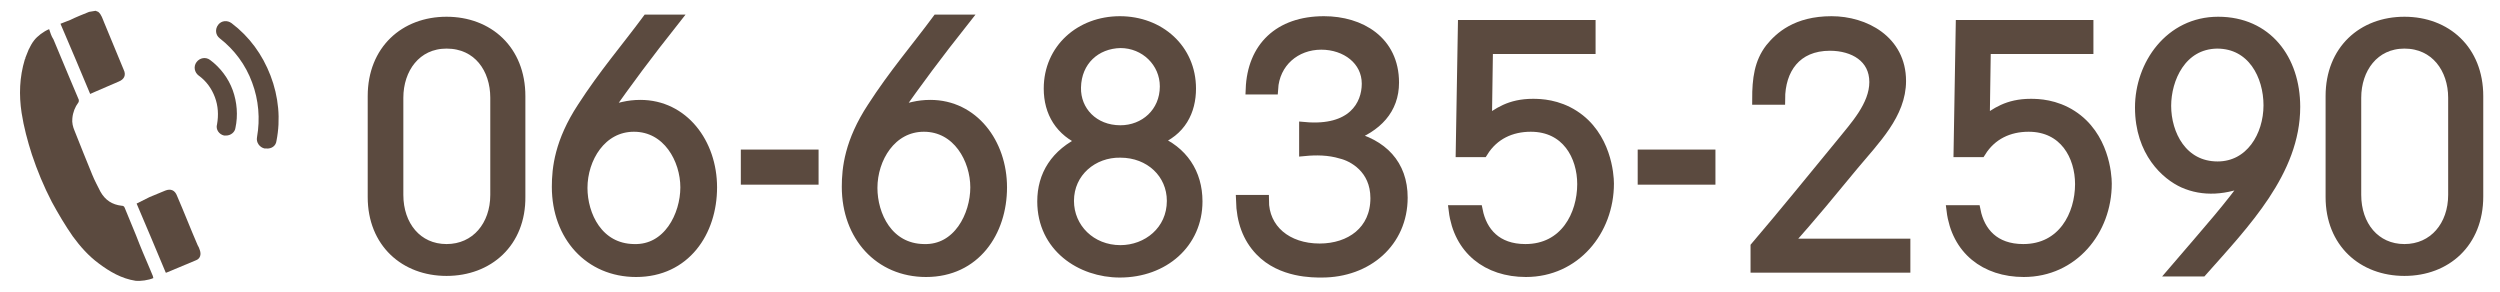
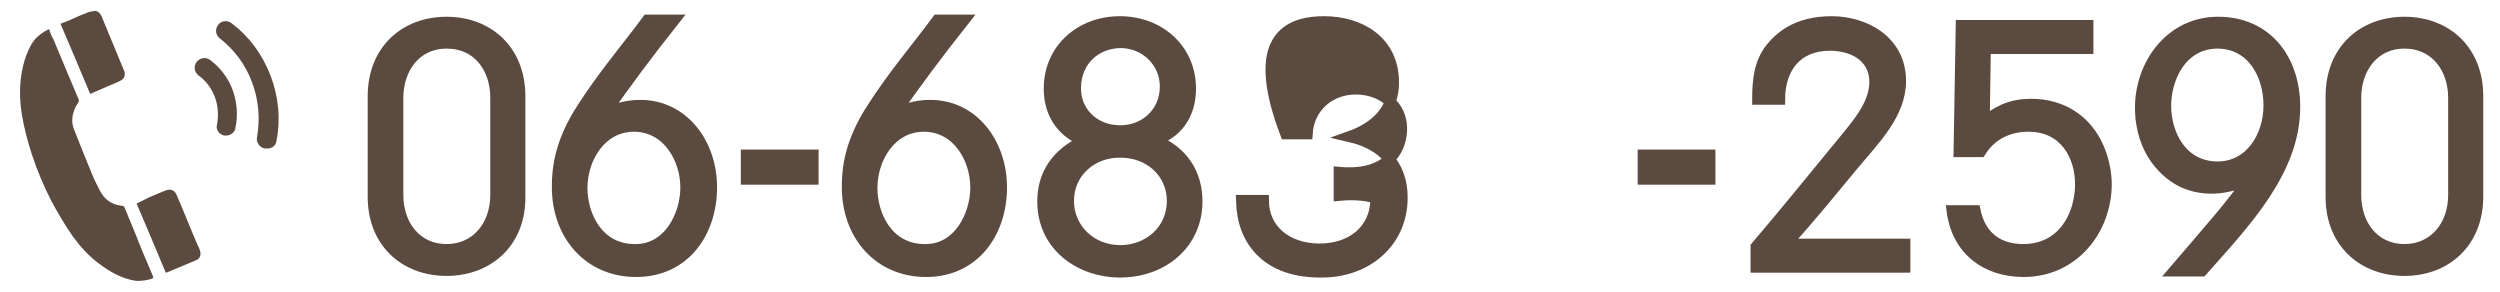
<svg xmlns="http://www.w3.org/2000/svg" version="1.1" id="レイヤー_1" x="0px" y="0px" viewBox="0 0 463 54" style="enable-background:new 0 0 463 54;" xml:space="preserve">
  <style type="text/css">
	.st0{fill:#5B4A3F;stroke:#5B4A3F;stroke-width:2;stroke-miterlimit:10;}
	.st1{fill:#5B4A3F;}
</style>
  <g>
    <path class="st0" d="M82.7,50.1c-7.7,0-13.6-5.2-13.6-13.6V17.8c0-8.5,5.9-13.7,13.6-13.7c7.7,0,13.6,5.2,13.6,13.7v18.6   C96.4,44.9,90.4,50.1,82.7,50.1z M82.7,8c-5.7,0-9,4.7-9,10.1v18c0,5.7,3.5,10.1,9,10.1c5.5,0,9.1-4.4,9.1-10.1v-18   C91.8,12.7,88.6,8,82.7,8z" />
    <path class="st0" d="M112.1,20.8c2.6-0.8,4.2-1.3,6.5-1.3c7.9,0,13.2,7,13.2,15.2c0,8.2-4.9,15.6-14,15.6   c-8.6,0-14.6-6.6-14.6-15.7c0-3.4,0.5-8.3,4.7-14.7c4-6.2,8-10.8,12-16.2h5C119.6,10.4,116.5,14.6,112.1,20.8z M127,34.7   c0-5.2-3.3-11.3-9.6-11.3c-6.1,0-9.6,5.9-9.6,11.4c0,5.1,2.9,11.3,9.6,11.4C123.8,46.4,127,39.9,127,34.7z" />
    <path class="st0" d="M150.6,33.2h-12.4v-4.5h12.4V33.2z" />
    <path class="st0" d="M165.8,20.8c2.6-0.8,4.2-1.3,6.5-1.3c7.9,0,13.2,7,13.2,15.2c0,8.2-4.9,15.6-14,15.6   c-8.6,0-14.6-6.6-14.6-15.7c0-3.4,0.5-8.3,4.7-14.7c4-6.2,8-10.8,12-16.2h5C173.3,10.4,170.2,14.6,165.8,20.8z M180.7,34.7   c0-5.2-3.3-11.3-9.6-11.3c-6.1,0-9.6,5.9-9.6,11.4c0,5.1,2.9,11.3,9.6,11.4C177.5,46.4,180.7,39.9,180.7,34.7z" />
    <path class="st0" d="M194.3,16.4c0-7.3,5.8-12.4,13.1-12.4c7.3,0,13.1,5.1,13.1,12.4c0,4.1-1.8,7.9-6.5,9.6c5,2,7.7,6.1,7.7,11.3   c0,7.7-6.2,13.1-14.3,13.1c-7.2,0-14.3-4.7-14.3-13.1c0-4.8,2.4-8.8,7.6-11.2C196.4,24.3,194.3,20.8,194.3,16.4z M197.9,37.2   c0,5.1,4.1,9.2,9.6,9.2c5,0,9.6-3.6,9.6-9.2c0-5.1-4.1-9-9.6-9C202.4,28.1,197.9,31.8,197.9,37.2z M199.2,16.2   c-0.1,4.4,3.3,8,8.3,8c4.5,0,8.3-3.3,8.3-8.2c0-4.5-3.7-8.1-8.3-8.1C202.9,8,199.3,11.2,199.2,16.2z" />
-     <path class="st0" d="M245.2,4c6.7,0,12.9,3.6,12.9,11.3c0,4.9-3.1,8.2-8.2,10c6.1,1.4,9.8,5.2,9.8,11.3c0,8.2-6.5,13.8-14.9,13.8   c-1.5,0-7.5,0.1-11.4-4c-2.3-2.4-3.4-5.5-3.5-9.3h4.1c0,5.4,4.3,9,10.4,9c5.7,0,10.4-3.3,10.4-9.4c0-5.6-4.3-7.8-6.4-8.3   c-2.3-0.7-4.7-0.7-6.8-0.5v-4.3c8.9,0.8,11.6-4.1,11.6-8.1c0-4.4-3.9-7.3-8.5-7.3c-4.8,0-8.7,3.3-9,8.3h-4C232,8.8,236.9,4,245.2,4   z" />
-     <path class="st0" d="M275.5,8.9l-0.2,13.6c2.1-1.5,4.3-3.2,8.6-3.2c1.4,0,4.5,0.1,7.6,2.1c5.9,3.8,6.4,11,6.4,12.6   c0,8.7-6.2,16.3-15.3,16.3c-7.1,0-12.4-4.1-13.3-11.3h4.3c0.8,4,3.5,7.2,8.9,7.2c7.4,0,10.6-6.4,10.6-12.1c0-5.2-2.9-10.7-9.6-10.7   c-3.7,0-6.9,1.5-8.9,4.7h-4l0.4-23.4h23.5v4.3H275.5z" />
+     <path class="st0" d="M245.2,4c6.7,0,12.9,3.6,12.9,11.3c0,4.9-3.1,8.2-8.2,10c6.1,1.4,9.8,5.2,9.8,11.3c0,8.2-6.5,13.8-14.9,13.8   c-1.5,0-7.5,0.1-11.4-4c-2.3-2.4-3.4-5.5-3.5-9.3h4.1c0,5.4,4.3,9,10.4,9c5.7,0,10.4-3.3,10.4-9.4c-2.3-0.7-4.7-0.7-6.8-0.5v-4.3c8.9,0.8,11.6-4.1,11.6-8.1c0-4.4-3.9-7.3-8.5-7.3c-4.8,0-8.7,3.3-9,8.3h-4C232,8.8,236.9,4,245.2,4   z" />
    <path class="st0" d="M316.7,33.2h-12.4v-4.5h12.4V33.2z" />
    <path class="st0" d="M327.9,9c1.7-2.1,4.8-5,11.3-5c6.1,0,12.8,3.5,12.8,11c0,6.1-4.8,10.8-8.8,15.6c-3.9,4.7-7.6,9.3-12.4,14.6h22   v4.3h-27.6v-3.8c5.2-6.1,10.4-12.5,15.9-19.2c2.4-3,6.1-6.9,6.1-11.3c0-4.6-3.9-6.8-8.3-6.8c-6.3,0-9.3,4.4-9.3,10h-4.1   C325.5,14.6,325.9,11.6,327.9,9z" />
    <path class="st0" d="M367.7,8.9l-0.2,13.6c2.1-1.5,4.3-3.2,8.6-3.2c1.4,0,4.5,0.1,7.6,2.1c5.9,3.8,6.4,11,6.4,12.6   c0,8.7-6.2,16.3-15.3,16.3c-7.1,0-12.4-4.1-13.3-11.3h4.3c0.8,4,3.5,7.2,8.9,7.2c7.4,0,10.6-6.4,10.6-12.1c0-5.2-2.9-10.7-9.6-10.7   c-3.7,0-6.9,1.5-8.9,4.7h-4l0.4-23.4h23.5v4.3H367.7z" />
    <path class="st0" d="M416.6,33.2c-4.4,2-8.6,2.2-12.2,0.6c-3.1-1.4-8-5.6-8-13.9c0-7.9,5.5-15.8,14.4-15.8c9,0,14.2,6.9,14.2,15.7   c0,11.9-9.3,21.5-17.2,30.4h-5.2C409.8,41.8,412.7,38.6,416.6,33.2z M401.1,19.6c0,5.3,3,11.3,9.6,11.3c6.1,0,9.5-5.7,9.5-11.4   c0-5.5-3-11.5-9.6-11.5C403.9,8.1,401.1,14.6,401.1,19.6z" />
    <path class="st0" d="M445.3,50.1c-7.7,0-13.6-5.2-13.6-13.6V17.8c0-8.5,5.9-13.7,13.6-13.7s13.6,5.2,13.6,13.7v18.6   C458.9,44.9,453,50.1,445.3,50.1z M445.3,8c-5.7,0-9,4.7-9,10.1v18c0,5.7,3.5,10.1,9,10.1c5.5,0,9.1-4.4,9.1-10.1v-18   C454.4,12.7,451.1,8,445.3,8z" />
  </g>
  <g>
    <g>
      <path class="st1" d="M41.5,25.1c0.1,0,0.2,0,0.4,0c0.8,0,1.6-0.6,1.7-1.4c0.5-2.3,0.3-4.8-0.5-7c-0.8-2.2-2.3-4.2-4.2-5.6    c-0.8-0.6-1.9-0.4-2.5,0.4c-0.6,0.8-0.4,1.9,0.4,2.5c1.4,1,2.4,2.4,3,4c0.6,1.6,0.7,3.3,0.4,5C39.9,24,40.6,24.9,41.5,25.1z" />
      <path class="st1" d="M51.2,26.1c0.8-4,0.4-8.2-1.1-12.1c-1.5-3.9-3.9-7.2-7.2-9.7c-0.8-0.6-1.9-0.5-2.5,0.3    c-0.6,0.8-0.5,1.9,0.3,2.5c2.7,2.1,4.8,4.9,6,8.2c1.2,3.2,1.5,6.7,0.9,10.1c-0.2,1,0.5,1.9,1.4,2.1c0.1,0,0.2,0,0.3,0    C50.3,27.6,51.1,27,51.2,26.1z" />
      <path class="st1" d="M5.9,28.6c1,3,2.2,5.9,3.7,8.8c1.2,2.2,2.5,4.4,3.9,6.4c1.4,1.9,2.9,3.6,4.8,5c2,1.5,4.2,2.8,6.8,3.2    c0.9,0.1,2.4-0.1,3.3-0.5c0-0.1-0.1-0.3-0.1-0.4c-0.2-0.4-0.3-0.8-0.5-1.2c-0.9-2.1-1.8-4.2-2.6-6.3c-0.7-1.7-1.4-3.4-2.1-5.1    c-0.1-0.3-0.3-0.4-0.6-0.4c-1.7-0.2-3-1-3.9-2.6c-0.5-1-1.1-2.1-1.5-3.1c-1.1-2.7-2.2-5.4-3.3-8.2c-0.3-0.7-0.5-1.5-0.4-2.3    c0.1-1.1,0.5-2.1,1.1-2.9c0.1-0.1,0.1-0.3,0.1-0.5c-0.6-1.5-1.3-3-1.9-4.5c-0.9-2.2-1.9-4.5-2.8-6.7C9.5,6.7,9.3,6,9.1,5.4    c-1,0.4-2.2,1.3-2.8,2.1C5.9,8,5.6,8.6,5.3,9.2c-0.2,0.5-0.4,1-0.6,1.5c0,0.1,0,0.2-0.1,0.3c-1,3.3-1.1,6.6-0.6,9.9    C4.4,23.5,5.1,26.1,5.9,28.6z" />
      <path class="st1" d="M17.6,17c1.3-0.6,3.1-1.3,4.4-1.9c1-0.4,1.4-1.2,0.9-2.2c-1.2-2.9-2.4-5.8-3.6-8.7c-0.3-0.7-0.5-1.5-1.1-2    c-0.2-0.1-0.3-0.1-0.5-0.2c-0.4,0.1-0.8,0.1-1.2,0.2c-1,0.4-2.5,1-3.5,1.5c-0.6,0.2-1.2,0.5-1.8,0.7c1.9,4.4,3.7,8.7,5.5,13    C17,17.3,17.3,17.1,17.6,17z" />
      <path class="st1" d="M30.6,35.3c-0.8,0.3-2.1,0.9-2.9,1.2c-0.8,0.4-1.6,0.8-2.4,1.2c1.8,4.2,3.6,8.5,5.4,12.8c0,0,0.1,0,0.1,0    c1.7-0.7,3.8-1.6,5.5-2.3c0.8-0.3,1-1.1,0.7-1.9c-0.1-0.3-0.2-0.6-0.4-0.9c-1.3-3-2.5-6.1-3.8-9.1C32.4,35.2,31.6,34.9,30.6,35.3z    " />
    </g>
  </g>
</svg>